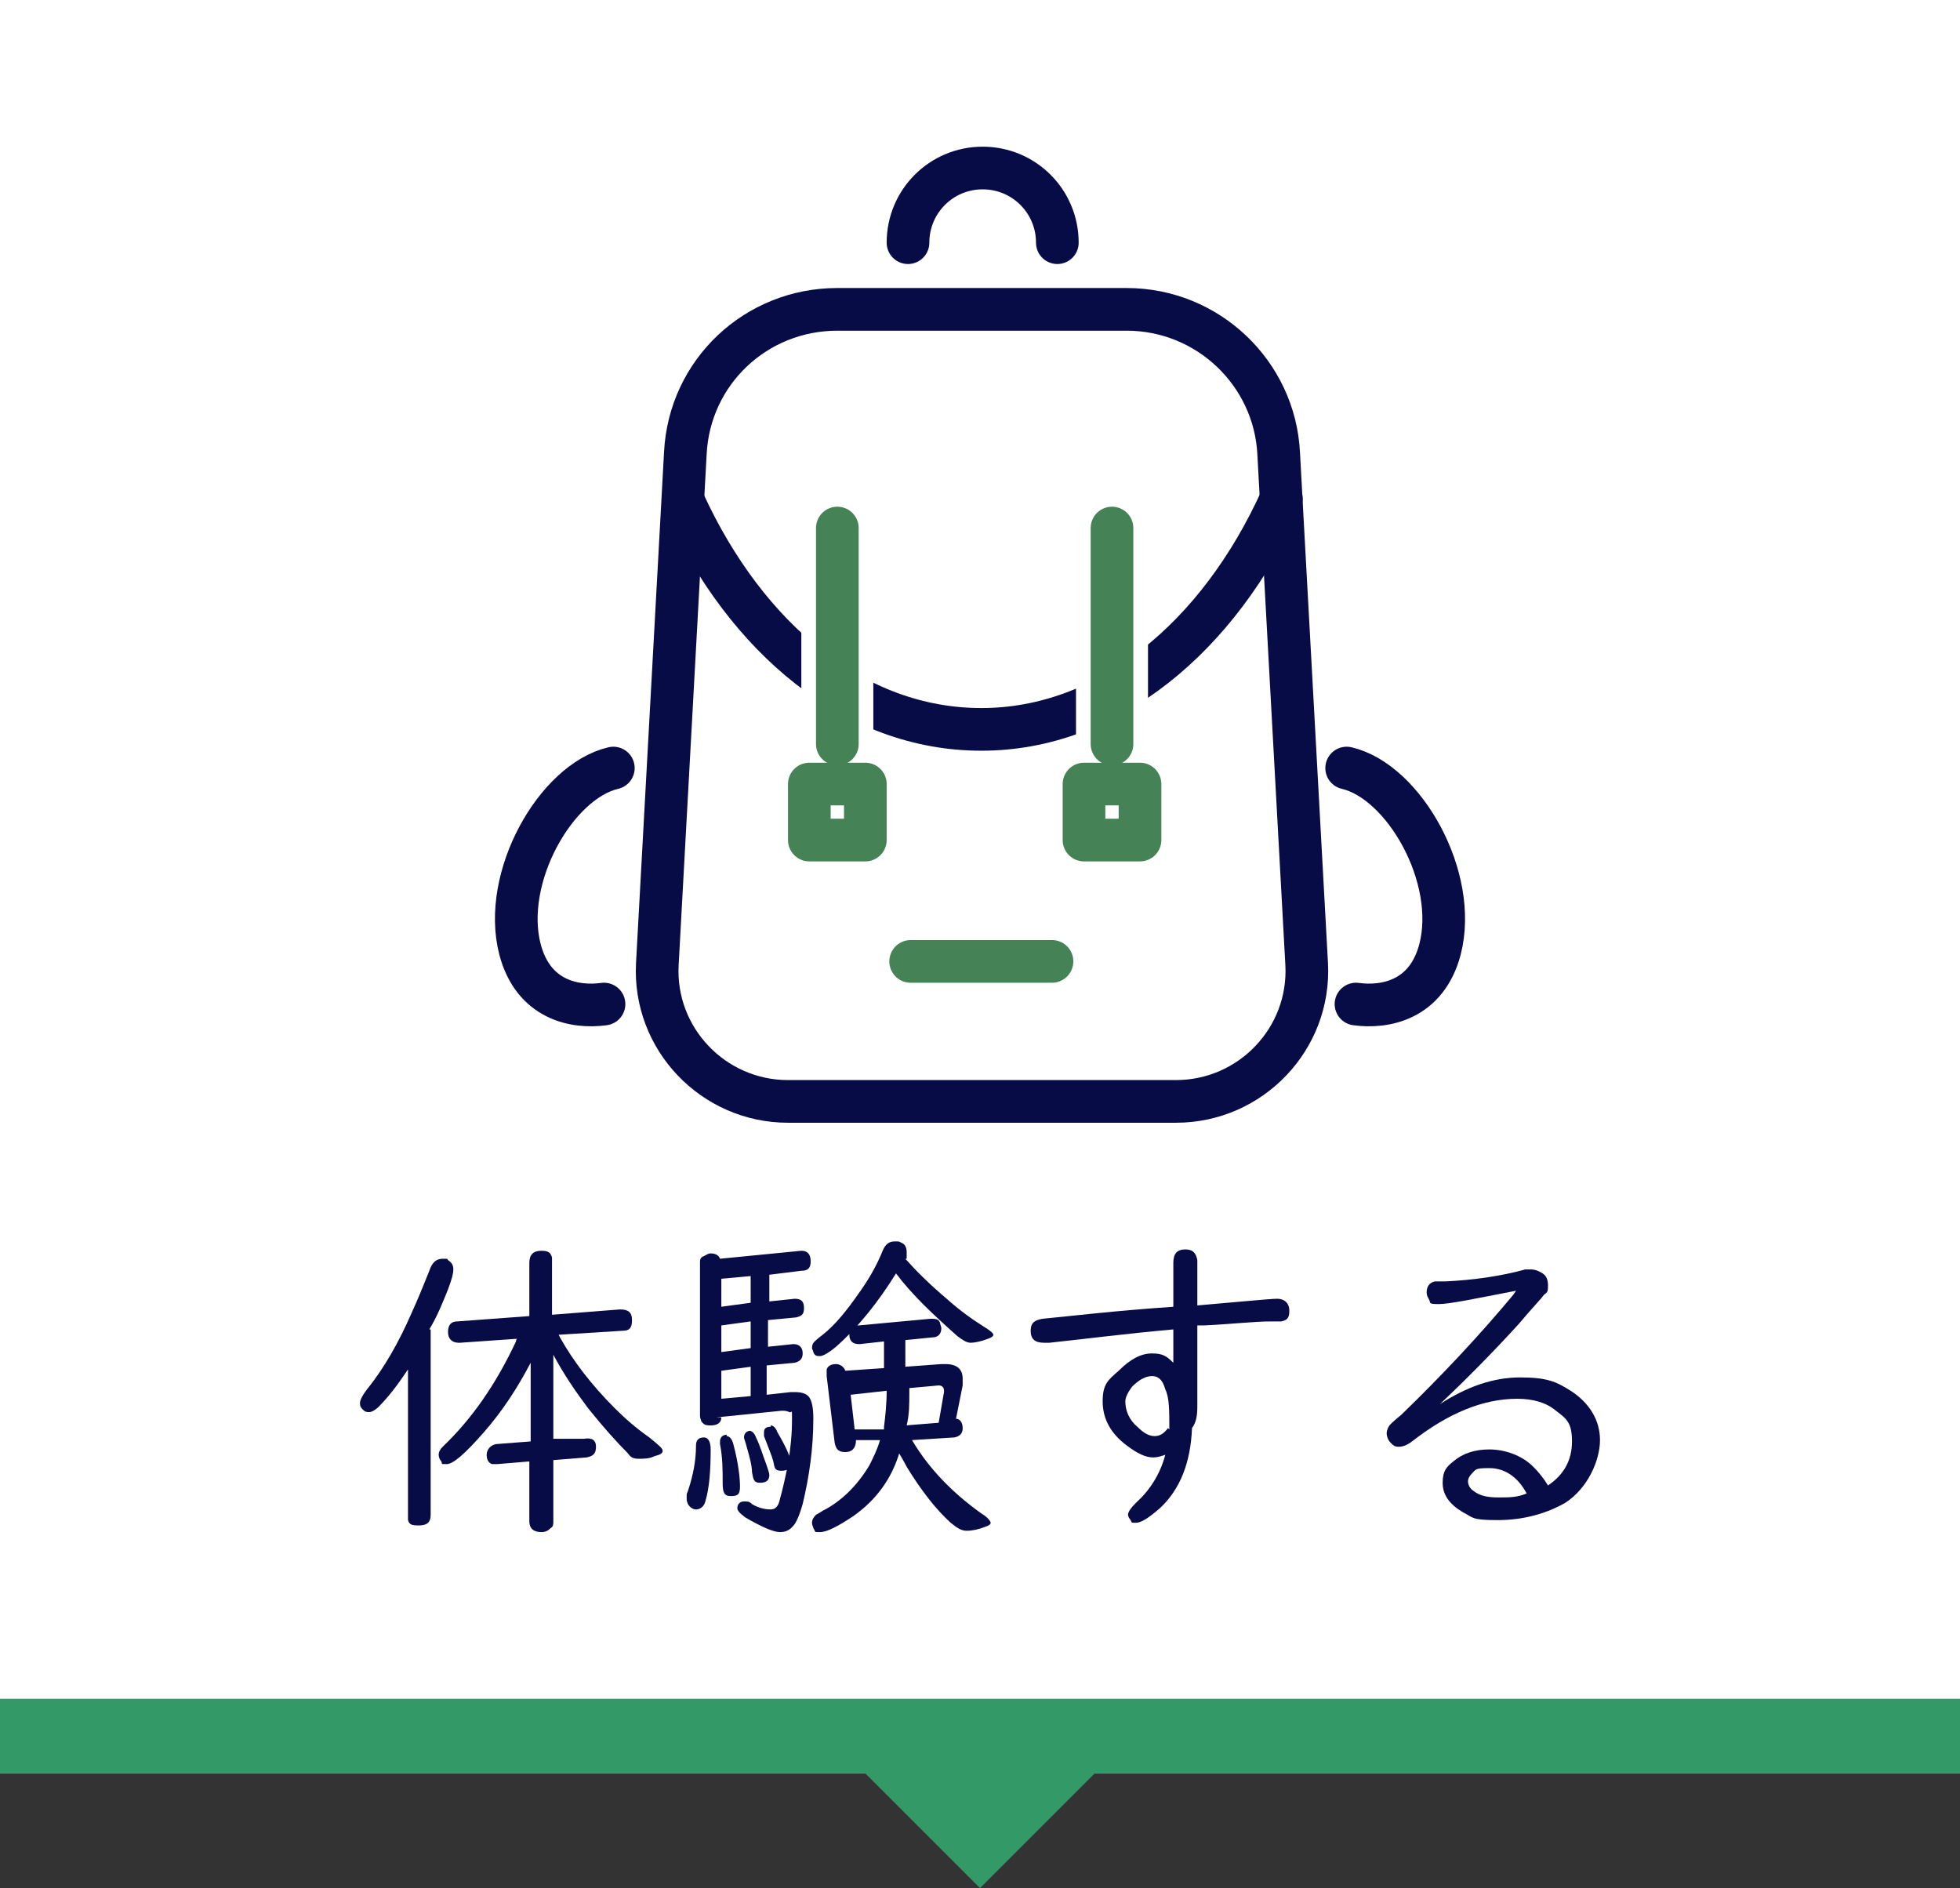
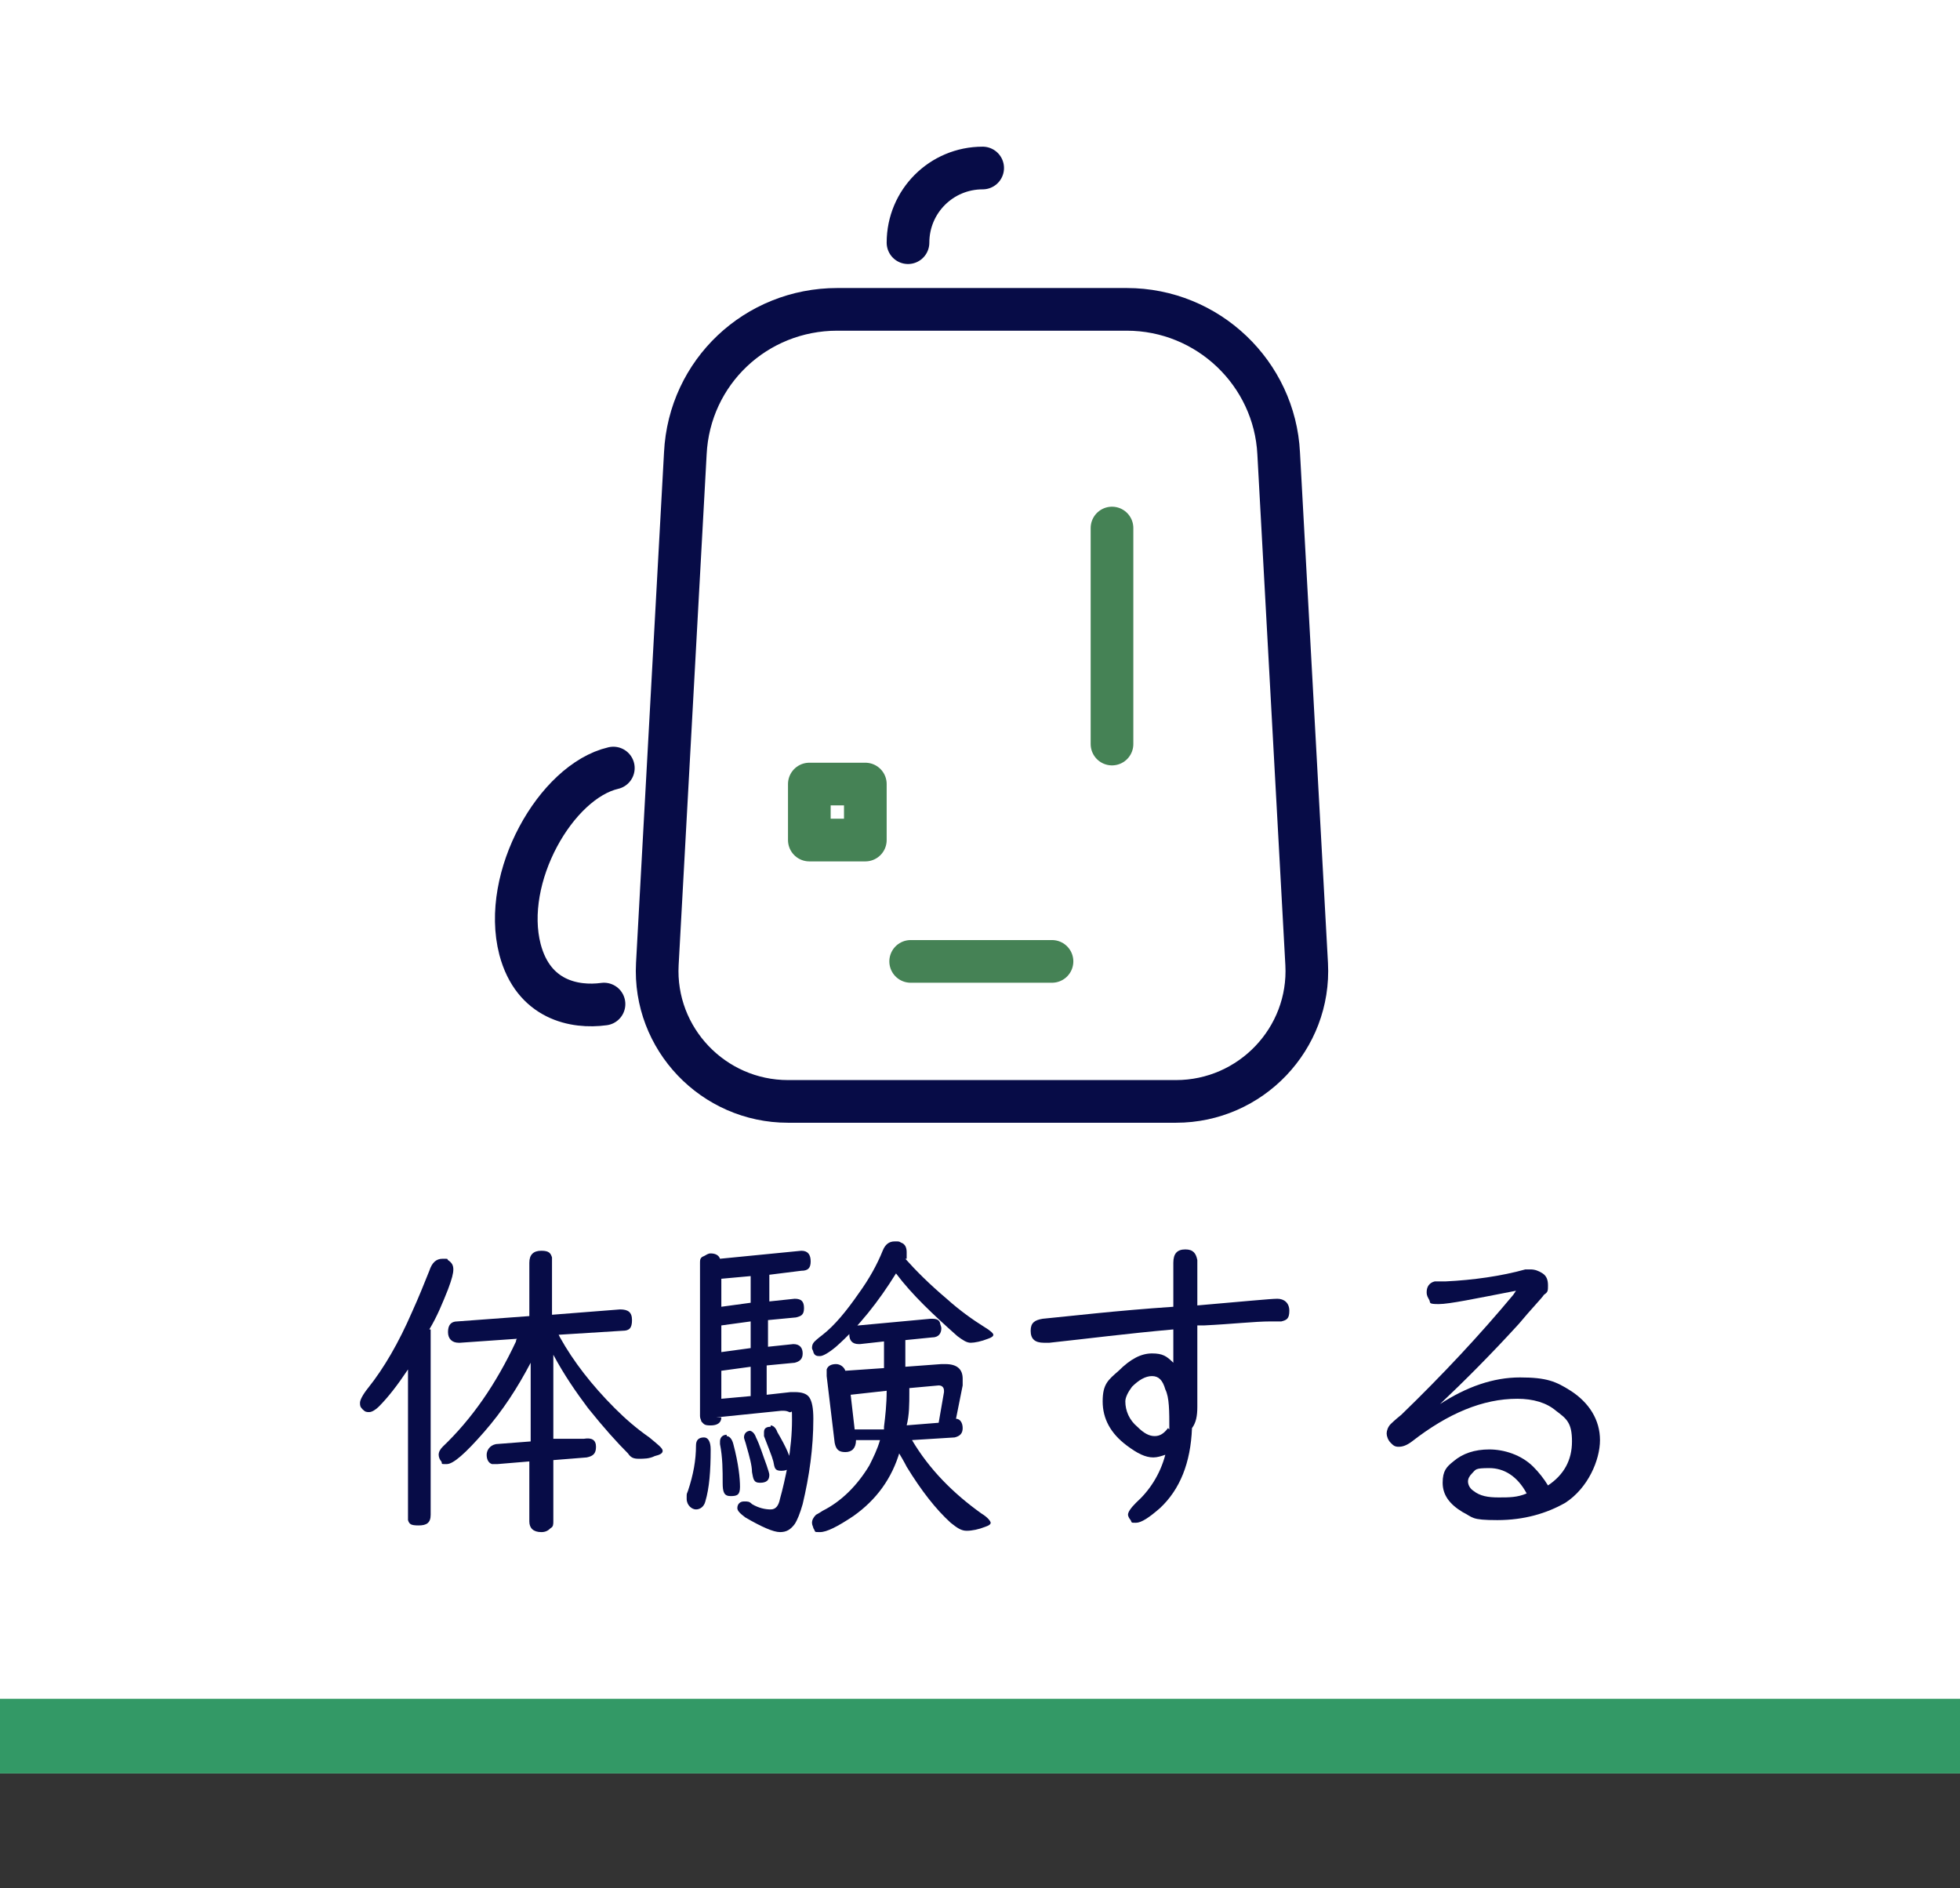
<svg xmlns="http://www.w3.org/2000/svg" id="_レイヤー_1" data-name="レイヤー_1" version="1.1" viewBox="0 0 147 141.6">
  <rect x="0" y="0" width="147" height="141.6" fill="#333333" stroke="none" />
  <defs>
    <style>
      .st0 {
        fill: #070c47;
      }

      .st1 {
        fill: #fff;
      }

      .st2 {
        stroke: #070c47;
      }

      .st2, .st3, .st4 {
        fill: none;
        stroke-linecap: round;
        stroke-linejoin: round;
      }

      .st2, .st4 {
        stroke-width: 3.2px;
      }

      .st5 {
        fill: #396;
      }

      .st3 {
        stroke: #fff;
        stroke-width: 5.4px;
      }

      .st4 {
        stroke: #458255;
      }
    </style>
  </defs>
  <g>
    <rect class="st1" width="147" height="133" />
    <g>
      <path class="st0" d="M32.3,99.7v13.9c0,.6-.3.8-.9.8s-.7-.1-.8-.4c0-.1,0-.2,0-.4v-10.9c-.8,1.2-1.5,2.1-2.2,2.8-.2.2-.5.4-.7.4s-.3,0-.5-.2-.2-.3-.2-.5.2-.6.6-1.1c1.2-1.5,2.3-3.4,3.3-5.7.5-1.1.9-2.1,1.3-3.1.2-.6.5-.9,1-.9s.3,0,.4.1c.3.2.4.4.4.7s-.1.7-.4,1.5c-.4,1-.8,2-1.4,3ZM41.5,101.8v6.1h2.3c.6-.1.9.1.9.6s-.2.7-.7.8l-2.5.2v4.6c0,.2,0,.4-.2.5-.2.2-.4.3-.7.3-.6,0-.9-.3-.9-.8v-4.5l-2.4.2h0c-.1,0-.3,0-.4,0-.3-.1-.4-.4-.4-.7s.2-.7.7-.8l2.6-.2v-5.9c-1,1.9-2.1,3.6-3.5,5.2-1.4,1.6-2.3,2.4-2.8,2.4s-.3,0-.4-.2c-.1-.1-.2-.3-.2-.5s.1-.4.3-.6c2.2-2.1,4-4.7,5.5-7.9,0,0,0-.2.1-.2l-4.3.3h-.1c-.5,0-.8-.3-.8-.8s.2-.8.7-.8l5.4-.4v-4c0-.6.3-.9.9-.9s.7.2.8.5c0,.1,0,.2,0,.4v3.9l5.1-.4c.6,0,.9.2.9.8s-.2.8-.7.8l-4.8.3s0,0,.1.2c1,1.8,2.4,3.6,4.1,5.3.8.8,1.6,1.5,2.6,2.2.6.5,1,.8,1,1s-.2.3-.6.4c-.4.2-.8.2-1.2.2s-.6-.1-.8-.4c-.8-.8-1.8-1.9-3-3.4-.9-1.2-1.8-2.5-2.6-4Z" />
      <path class="st0" d="M52.8,107.8c.3,0,.5.3.5.9,0,1.6-.1,2.9-.4,3.9-.1.4-.4.6-.7.6s-.7-.3-.7-.8,0-.3.1-.6c.4-1.2.6-2.3.6-3.4,0-.4.2-.6.6-.6ZM54.1,106.3c0,.4-.3.6-.8.6s-.5-.1-.7-.3c0-.1-.1-.2-.1-.4v-11.5c0-.2,0-.4.3-.5.2-.1.3-.2.5-.2.3,0,.6.1.7.4l6.1-.6s0,0,0,0c.5,0,.7.3.7.8s-.2.7-.7.7l-2.4.3v2l1.9-.2h0c.5,0,.7.2.7.7s-.2.6-.6.7l-2.1.2v2l1.9-.2h0c.5,0,.7.3.7.7s-.2.6-.6.7l-2.1.2v2.2l1.8-.2c.1,0,.2,0,.3,0,.5,0,.9.1,1.1.4.2.3.3.8.3,1.6,0,2.2-.3,4.3-.8,6.4-.2.7-.4,1.2-.6,1.5-.3.4-.6.6-1.1.6s-1.4-.4-2.6-1.1c-.4-.3-.6-.5-.6-.7,0-.3.2-.5.5-.5s.4,0,.6.2c.5.3,1,.4,1.4.4s.6-.3.7-.8c.2-.7.4-1.6.6-2.6.2-1.2.3-2.3.3-3.3s0-.5-.2-.6c0,0-.2-.1-.4-.1s0,0-.2,0l-4.9.5ZM54.5,107.7c.2,0,.4.2.5.6.4,1.5.5,2.6.5,3.2s-.2.7-.7.7-.6-.3-.6-1c0-.9,0-1.9-.2-2.9,0,0,0-.1,0-.2,0-.3.2-.5.5-.5ZM54.1,95.9v2.1l2.2-.3v-2l-2.2.2ZM54.1,99.4v2l2.2-.3v-2l-2.2.3ZM54.1,102.8v2.1l2.2-.2v-2.2l-2.2.3ZM56.2,107.3c.2,0,.4.2.5.5.3.6.5,1.3.8,2.1.1.3.2.6.2.7,0,.4-.2.6-.7.6s-.5-.3-.6-.8c0-.5-.2-1.2-.4-1.9-.1-.4-.2-.6-.2-.7,0-.3.2-.5.5-.5ZM57.8,106.9c.2,0,.4.2.5.5.7,1.2,1,1.9,1,2.3s-.2.6-.7.6-.5-.2-.6-.7c-.1-.4-.4-1.1-.7-1.9,0-.1,0-.2,0-.3,0-.3.2-.4.5-.4ZM67.9,94.4c.8.9,1.8,1.9,3.1,3,1,.9,2,1.6,2.8,2.1.5.3.7.5.7.6s-.1.2-.4.3c-.5.2-1,.3-1.3.3s-.6-.2-1-.5c-1.8-1.6-3.4-3.1-4.6-4.7-1.3,2.1-2.8,4-4.5,5.5-.6.5-1,.7-1.2.7s-.4,0-.5-.3c0-.1-.1-.2-.1-.3s0-.3.2-.5c0,0,.2-.2.6-.5.9-.7,1.8-1.8,2.7-3.1.8-1.1,1.4-2.2,1.8-3.2.2-.5.5-.7.9-.7s.3,0,.5.1c.3.1.4.4.4.7s0,.3,0,.5ZM67.5,108.8c-.6,2.1-1.8,3.7-3.5,4.9-1.2.8-2,1.2-2.5,1.2s-.3,0-.5-.3c0-.1-.1-.2-.1-.4,0-.2.1-.4.3-.6,0,0,.2-.1.5-.3,1.4-.7,2.6-1.9,3.5-3.4.3-.6.6-1.2.8-1.9h-1.8c0,.6-.3.9-.8.9s-.7-.2-.8-.7l-.6-5c0-.2,0-.3,0-.5.1-.3.4-.4.7-.4s.6.2.7.5l2.9-.2v-2l-1.8.2h-.1c-.5,0-.7-.3-.7-.7s.2-.7.7-.7l5.4-.5c.3,0,.6,0,.7.3,0,.1.1.3.1.4,0,.4-.2.7-.7.7l-2,.2v2l2.7-.2c.2,0,.3,0,.3,0,.9,0,1.3.4,1.3,1.1s0,.3,0,.5l-.5,2.5c.3,0,.5.3.5.7s-.2.6-.6.7l-3.2.2c1.3,2.2,3.1,4,5.2,5.5.5.3.7.6.7.7s-.1.2-.4.3c-.5.2-1,.3-1.4.3s-.7-.2-1.2-.6c-1.1-1-2.2-2.4-3.3-4.2-.2-.4-.5-.9-.8-1.4ZM66.3,107c.1-.8.2-1.7.2-2.7l-2.7.3.3,2.6h2.2ZM67.9,106.9l2.5-.2.4-2.3s0,0,0-.1c0-.2-.1-.4-.4-.4h0l-2.2.2v.3c0,.9,0,1.7-.2,2.5Z" />
      <path class="st0" d="M88,98c0-1.1,0-1.8,0-2,0-.6,0-1.1,0-1.3,0-.7.3-1,.9-1s.8.3.9.8c0,0,0,.9,0,2.3v.8s0,.3,0,.3c3.5-.3,5.5-.5,6-.5s.9.3.9.9-.2.7-.6.8c-.1,0-.4,0-.8,0-1.2,0-2.9.2-5,.3h-.5c0,1.8,0,3.2,0,4.2v1.9c0,.7-.1,1.2-.4,1.6-.1,2.6-.9,4.6-2.4,6-.8.7-1.4,1.1-1.8,1.1s-.3,0-.4-.2c-.1-.1-.2-.3-.2-.4,0-.2.2-.5.6-.9,1-.9,1.8-2.1,2.2-3.6-.3.1-.6.2-.9.2-.6,0-1.2-.3-2-.9-1.2-.9-1.8-2-1.8-3.3s.4-1.6,1.2-2.3c.9-.9,1.7-1.3,2.5-1.3s1.1.2,1.6.7c0-.7,0-1.5,0-2.3v-.2c-3.4.3-6.5.7-9.3,1-.2,0-.3,0-.4,0-.7,0-1-.3-1-.9s.3-.8.9-.9c2.1-.2,5.4-.6,9.8-.9ZM87.7,107.2c0-1.4,0-2.4-.3-3-.2-.7-.5-1-1-1s-1,.3-1.5.8c-.3.4-.5.8-.5,1.1,0,.7.3,1.4.9,1.9.5.5.9.7,1.3.7s.7-.2,1-.6Z" />
      <path class="st0" d="M113.7,96.8c-3.1.6-5,1-5.8,1s-.6-.1-.7-.3c-.1-.2-.2-.3-.2-.6,0-.4.2-.7.6-.8.1,0,.4,0,.8,0,2.1-.1,4.2-.4,6-.9.2,0,.3,0,.4,0,.3,0,.6.1.9.3.3.2.4.5.4.9s0,.5-.3.7c-.2.3-.9,1-1.9,2.2-2.1,2.3-4.1,4.3-5.9,6h0c2-1.3,4-2,6-2s2.7.3,3.8,1c1.4.9,2.2,2.2,2.2,3.7s-.9,3.6-2.6,4.7c-1.4.8-3.1,1.3-5.1,1.3s-1.8-.2-2.6-.6c-1-.6-1.5-1.3-1.5-2.2s.3-1.2.8-1.6c.7-.6,1.6-.9,2.7-.9s2.4.4,3.3,1.3c.4.4.8.9,1.1,1.4,1.2-.8,1.8-1.9,1.8-3.3s-.4-1.7-1.2-2.3c-.7-.6-1.7-.9-2.9-.9-2.6,0-5.2,1.1-7.9,3.2-.4.3-.7.4-1,.4s-.4-.1-.6-.3c-.2-.2-.3-.5-.3-.7s.1-.5.3-.7c0,0,.3-.3.8-.7,3.1-3,5.9-6,8.4-9h0ZM114.5,112c-.7-1.3-1.7-1.9-2.8-1.9s-1,.1-1.3.4c-.2.2-.3.4-.3.6s.1.5.4.7c.5.4,1.1.5,1.9.5s1.4,0,2.1-.3Z" />
    </g>
    <g>
      <path class="st2" d="M88.2,82.6h-29.1c-5.6,0-10.1-4.7-9.8-10.3l2.1-38.3c.3-6.1,5.3-10.8,11.4-10.8h21.7c6.1,0,11.1,4.8,11.4,10.8l2.1,38.3c.3,5.6-4.2,10.3-9.8,10.3Z" />
-       <path class="st2" d="M96.1,37.4c-4.7,10.4-13,17.3-22.5,17.3s-17.6-6.8-22.3-17" />
-       <path class="st2" d="M68.1,18.2c0-3.1,2.5-5.6,5.6-5.6s5.6,2.5,5.6,5.6" />
+       <path class="st2" d="M68.1,18.2c0-3.1,2.5-5.6,5.6-5.6" />
      <path class="st2" d="M46,57.6c-4.3,1-8.4,8.2-7,13.6,1,3.8,4.1,4.4,6.3,4.1" />
-       <path class="st2" d="M101,57.6c4.3,1,8.4,8.2,7,13.6-1,3.8-4.1,4.4-6.3,4.1" />
      <line class="st3" x1="62.8" y1="39.6" x2="62.8" y2="55.8" />
      <line class="st3" x1="83.4" y1="39.6" x2="83.4" y2="55.8" />
-       <line class="st4" x1="62.8" y1="39.6" x2="62.8" y2="55.8" />
      <rect class="st4" x="60.7" y="58.8" width="4.2" height="4.2" />
      <line class="st4" x1="83.4" y1="39.6" x2="83.4" y2="55.8" />
-       <rect class="st4" x="81.3" y="58.8" width="4.2" height="4.2" />
      <line class="st4" x1="68.3" y1="72.1" x2="78.9" y2="72.1" />
    </g>
    <rect class="st5" y="127.4" width="147" height="5.6" />
  </g>
-   <polygon class="st5" points="73.5 141.6 64.6 132.7 82.4 132.7 73.5 141.6" />
</svg>